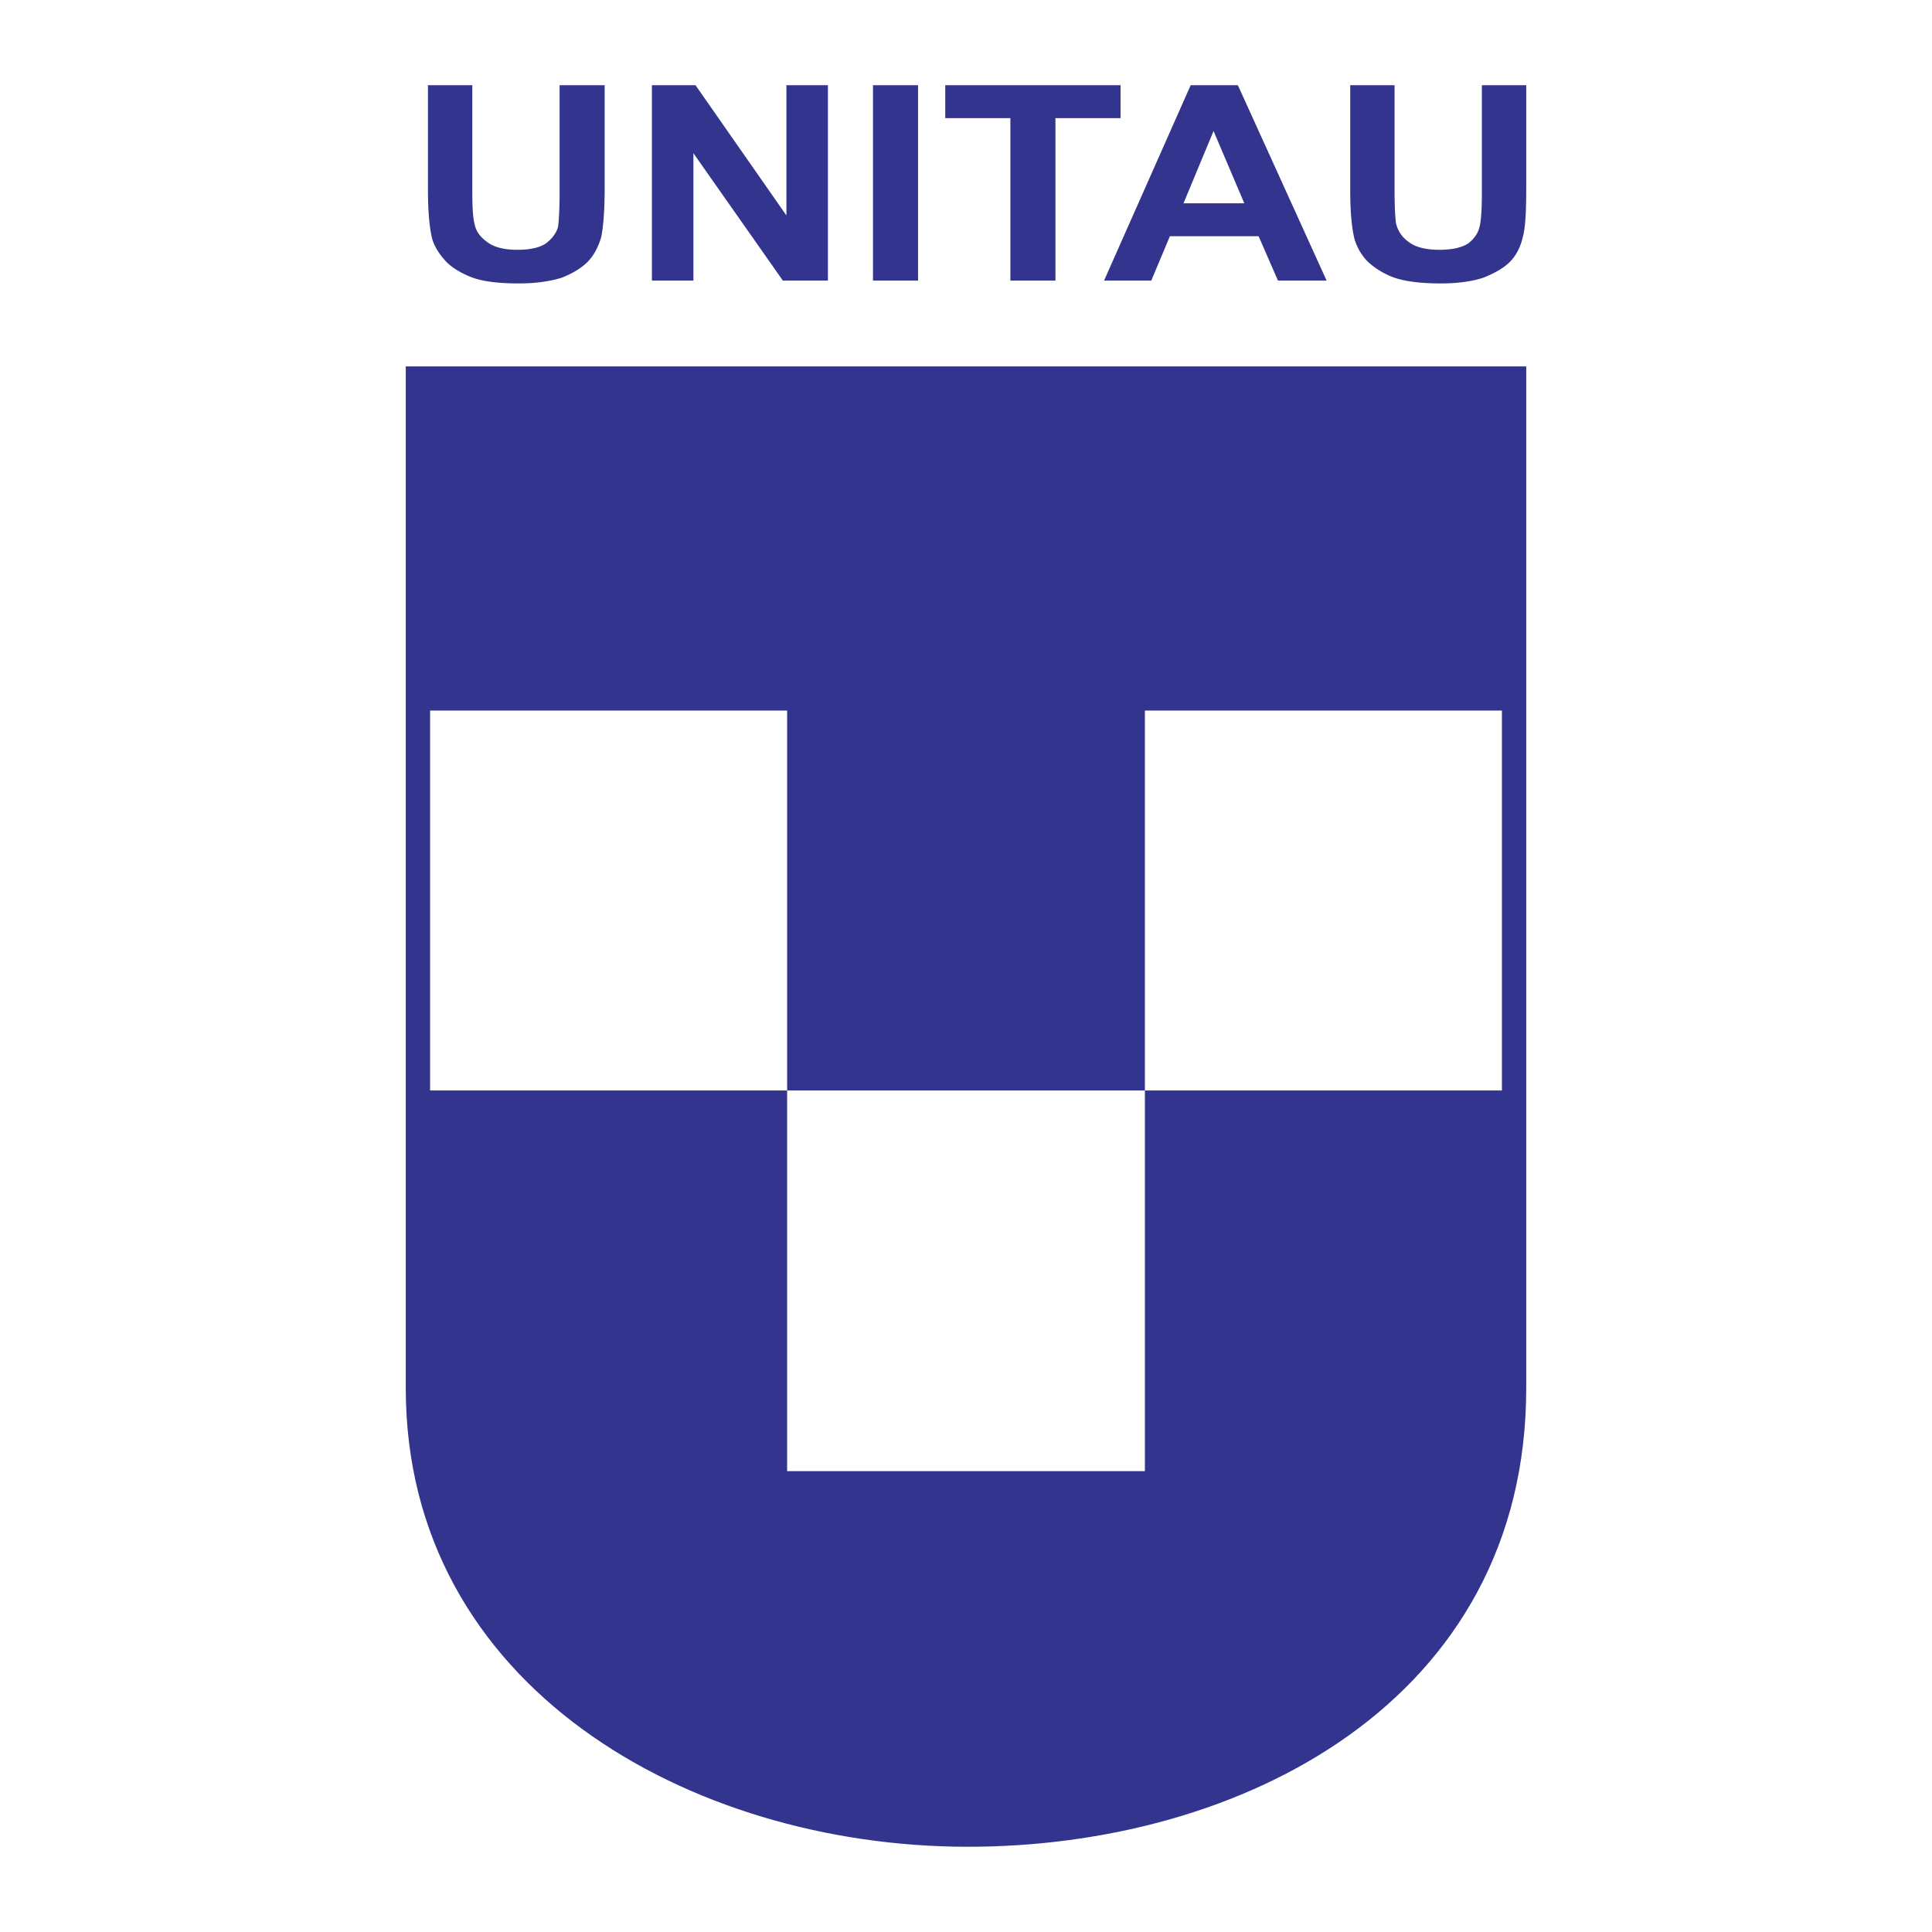
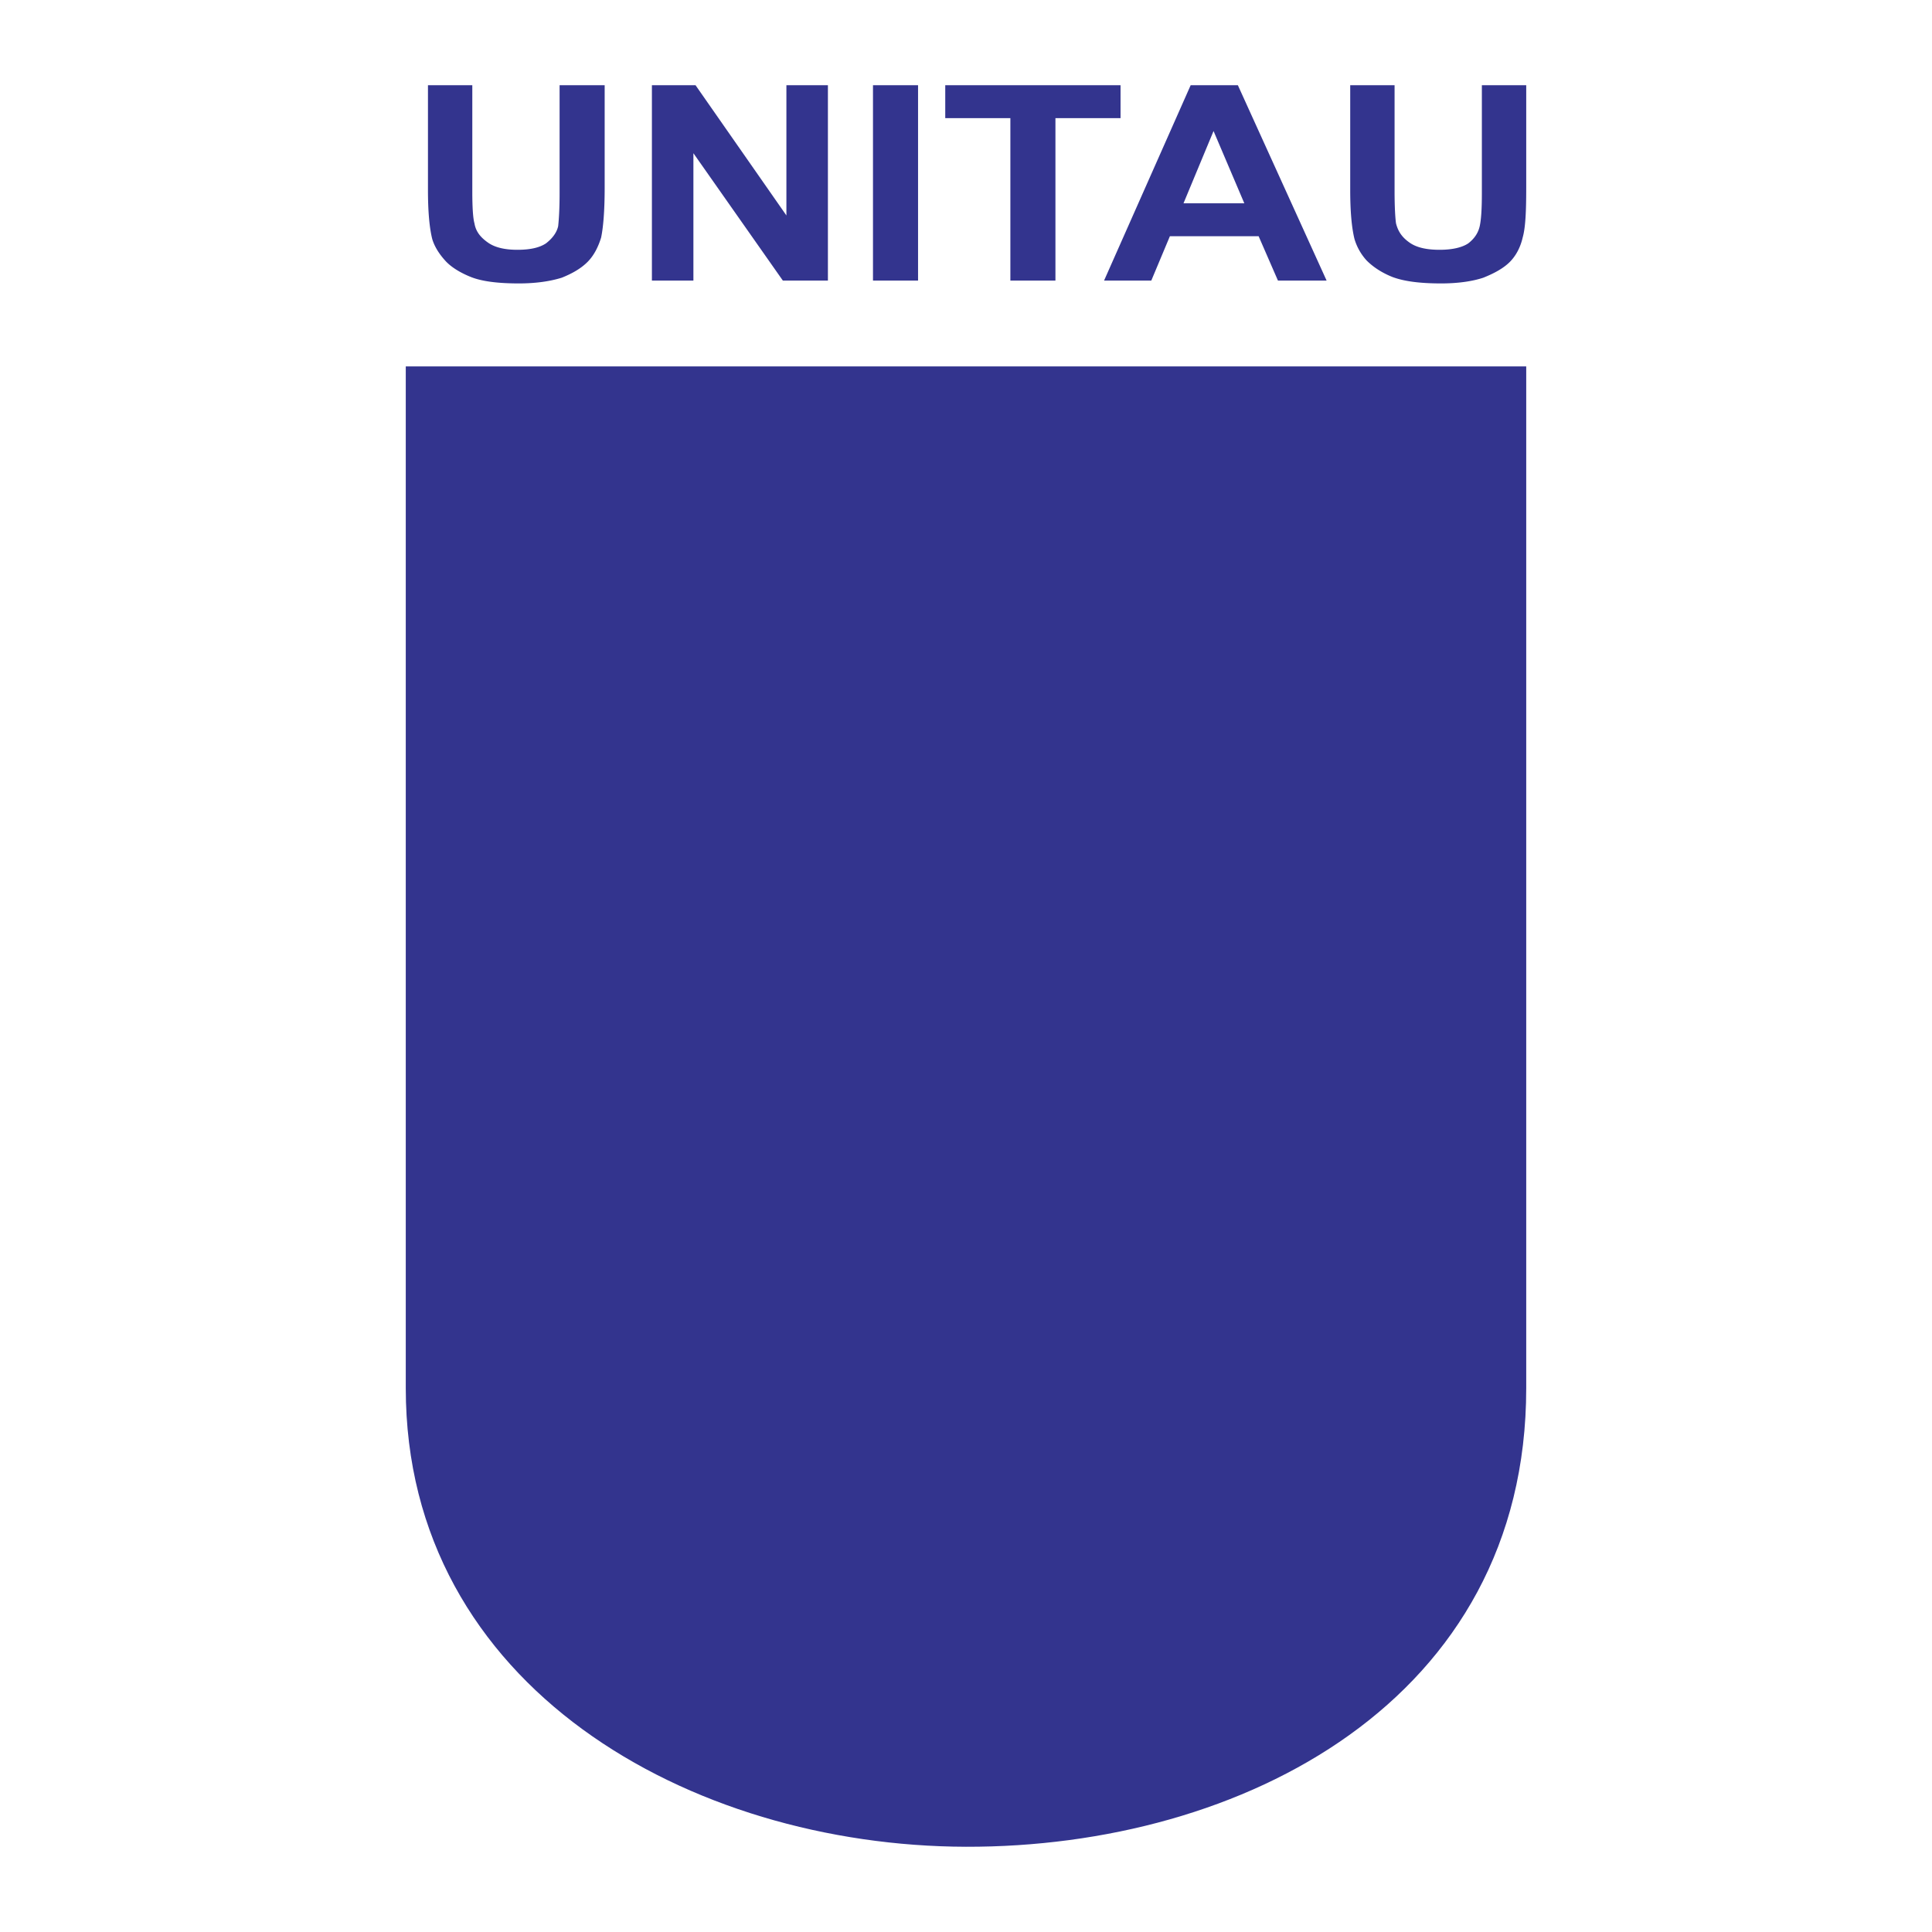
<svg xmlns="http://www.w3.org/2000/svg" width="2500" height="2500" viewBox="0 0 192.756 192.756">
  <g fill-rule="evenodd" clip-rule="evenodd">
    <path fill="#fff" d="M0 0h192.756v192.756H0V0z" />
    <path d="M40.484 36.558h111.788v101.937c0 31.194-28.41 45.828-55.894 45.757-27.483-.071-55.894-15.919-55.894-45.757V36.558z" fill="#33348e" />
-     <path d="M42.911 70.894h35.621v37.905H42.911V70.894zm71.314 75.881H78.532v-37.977h35.693v37.977zm0-75.881h35.621v37.905h-35.621V70.894z" fill="#fff" />
    <path d="M42.697 8.504h4.425v10.565c0 1.642.072 2.712.214 3.212.143.856.643 1.428 1.356 1.927.713.5 1.713.714 2.927.714 1.285 0 2.213-.214 2.855-.642.643-.5 1.071-1.071 1.214-1.713.071-.643.143-1.713.143-3.284V8.504h4.497v10.208c0 2.356-.143 3.998-.356 4.997-.286.928-.714 1.785-1.356 2.427-.643.643-1.499 1.143-2.57 1.571-1.142.357-2.57.571-4.283.571-2.142 0-3.712-.214-4.783-.642s-1.999-1-2.569-1.642c-.643-.714-1.071-1.428-1.285-2.142-.286-1.142-.428-2.784-.428-4.925V8.504h-.001zM65.041 27.992V8.504h4.354l9.065 12.992V8.504h4.141v19.488h-4.497l-8.923-12.706v12.706h-4.14zM87.098 27.992V8.504h4.497v19.488h-4.497zM100.805 27.992V11.788h-6.497V8.504h17.489v3.284h-6.496v16.204h-4.496zM132.355 27.992h-4.854l-1.928-4.426h-8.852l-1.855 4.426h-4.713l8.639-19.488h4.711l8.852 19.488zm-8.209-7.709l-3.07-7.21-2.998 7.21h6.068zM134.711 8.504h4.426v10.565c0 1.642.072 2.712.143 3.212.215.856.643 1.428 1.357 1.927.713.5 1.713.714 2.998.714 1.213 0 2.213-.214 2.855-.642.643-.5.998-1.071 1.141-1.713.145-.643.215-1.713.215-3.284V8.504h4.426v10.208c0 2.356-.07 3.998-.357 4.997-.213.928-.643 1.785-1.283 2.427-.643.643-1.57 1.143-2.643 1.571-1.07.357-2.498.571-4.211.571-2.143 0-3.713-.214-4.854-.642-1.072-.428-1.928-1-2.57-1.642a5.478 5.478 0 0 1-1.215-2.142c-.285-1.142-.428-2.784-.428-4.925V8.504z" fill="#33348e" />
  </g>
</svg>